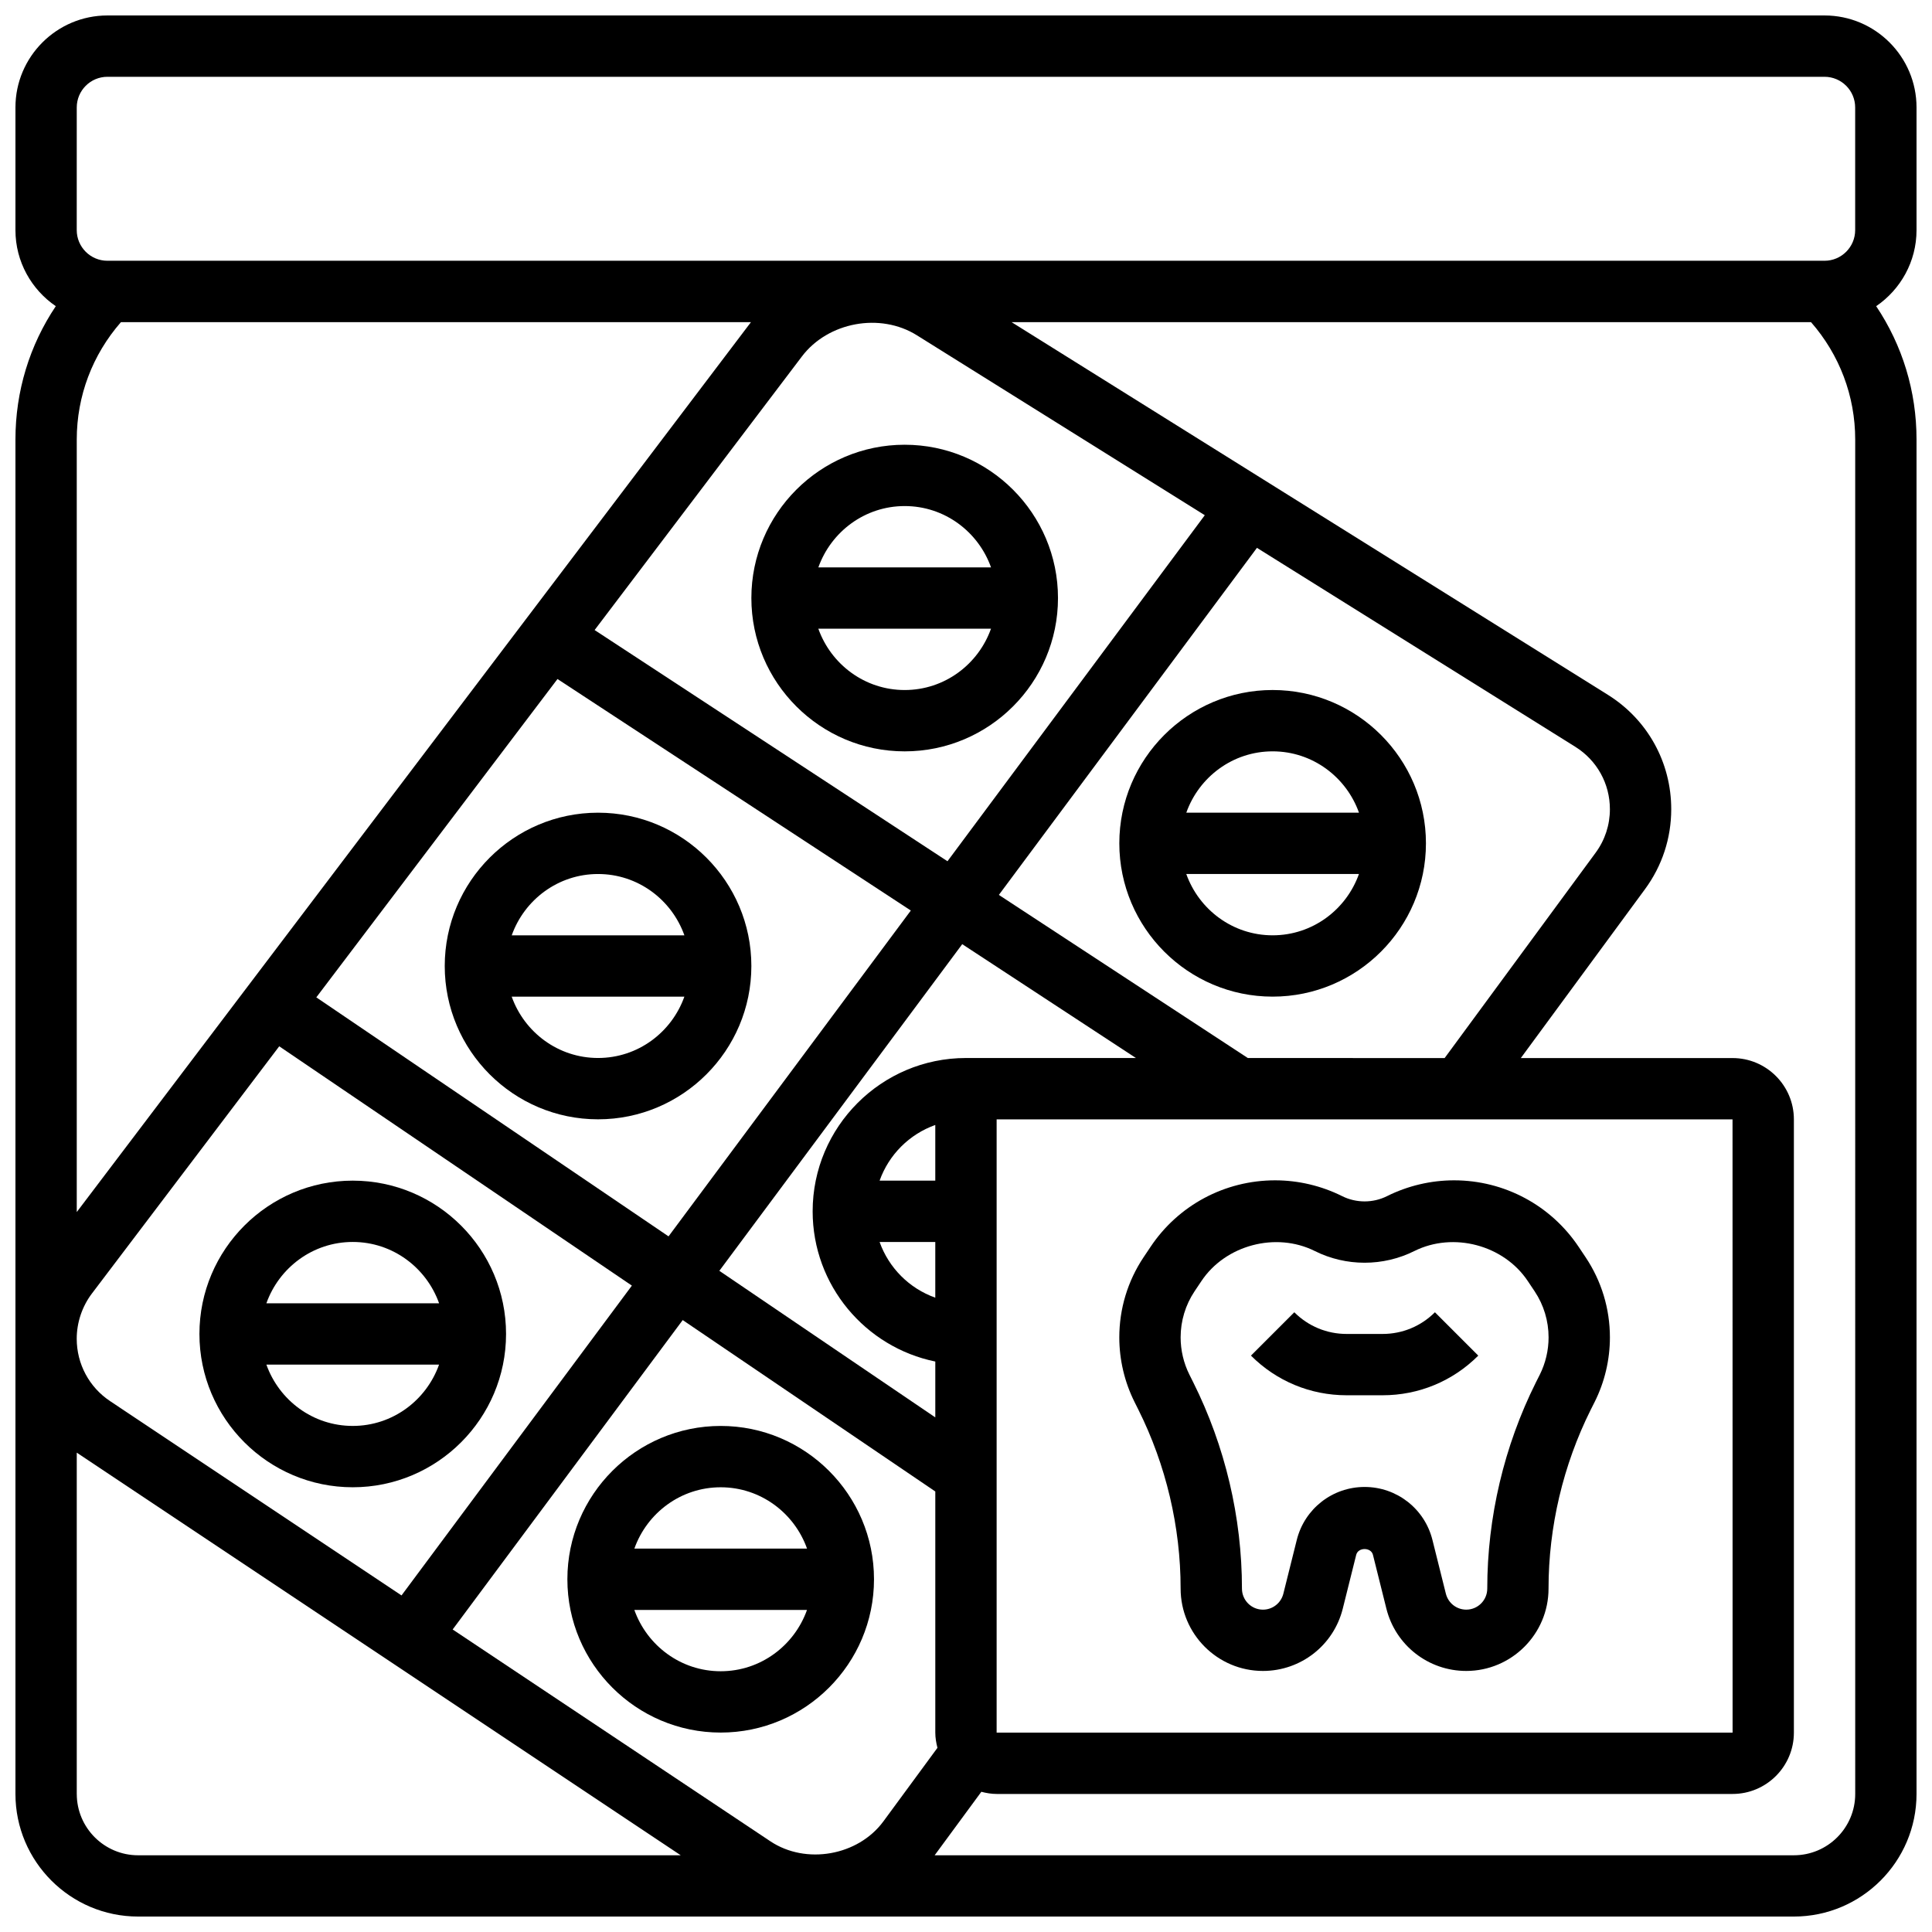
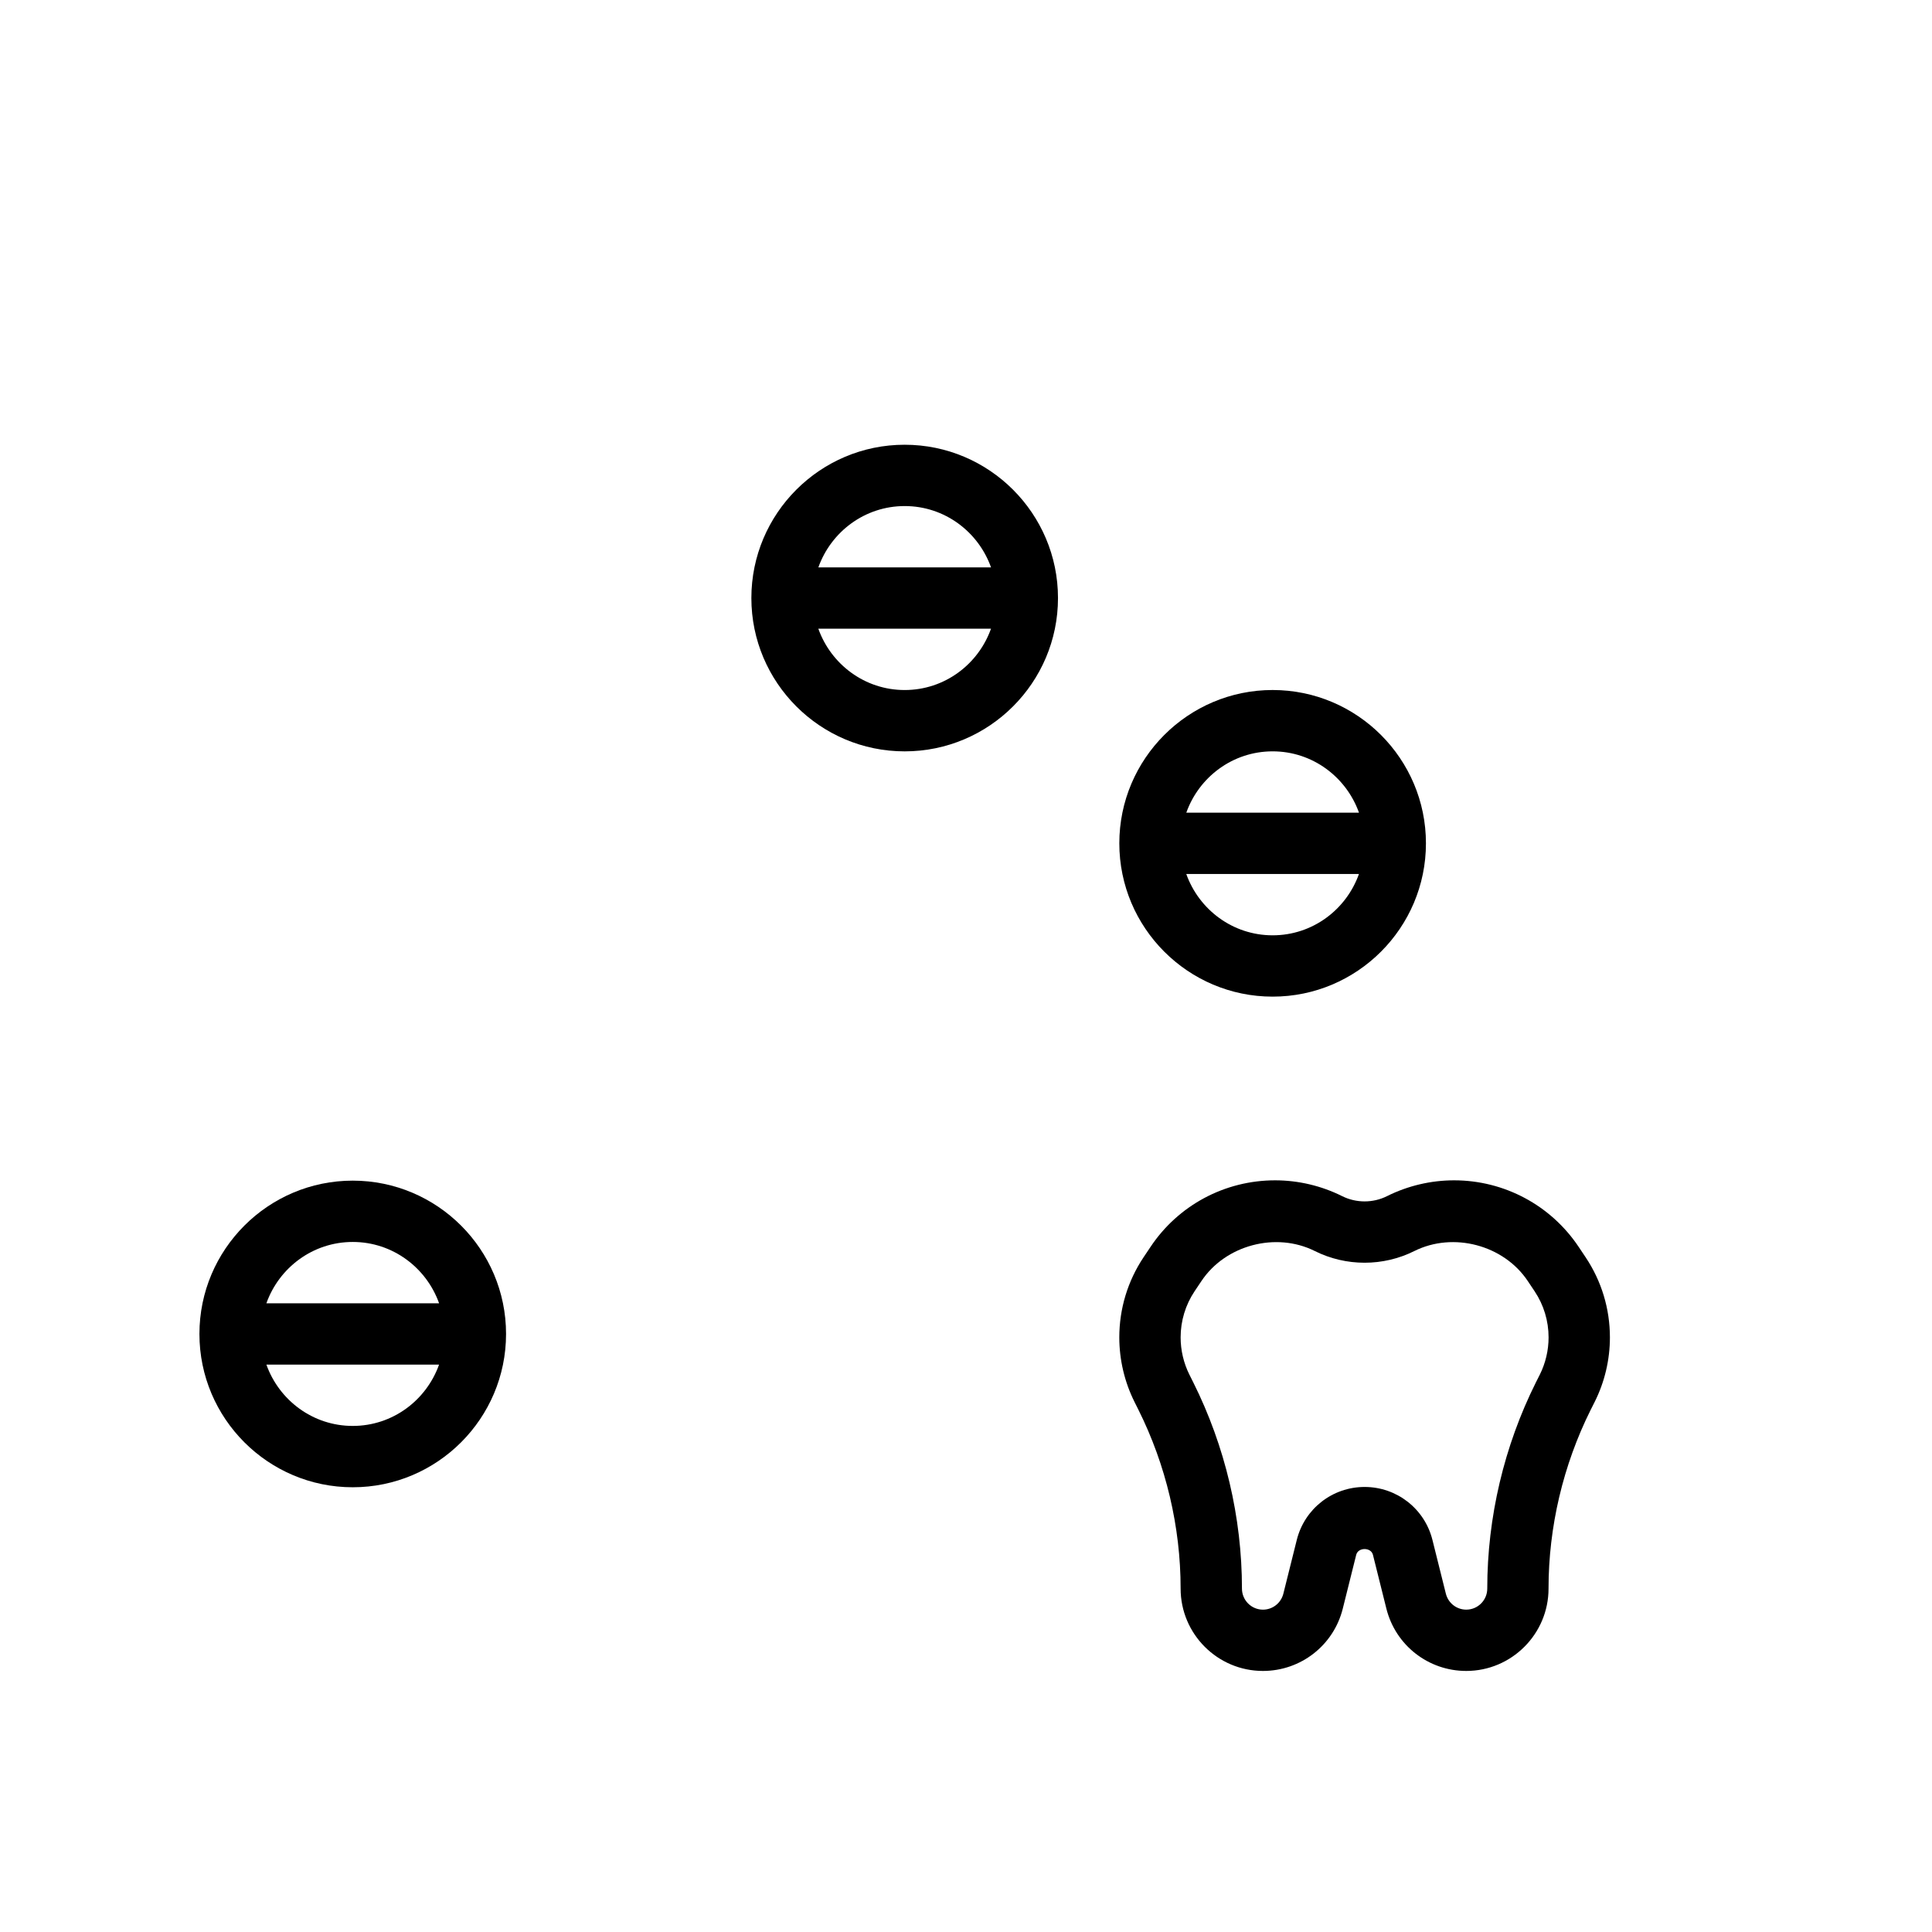
<svg xmlns="http://www.w3.org/2000/svg" width="800px" height="800px" version="1.1" viewBox="144 144 512 512">
  <defs>
    <clipPath id="a">
-       <path d="m148.09 148.09h503.81v503.81h-503.81z" />
-     </clipPath>
+       </clipPath>
  </defs>
  <g clip-path="url(#a)">
    <path d="m651.9 204.98v-32.504c0-13.441-10.938-24.379-24.379-24.379h-455.05c-13.441 0-24.379 10.938-24.379 24.379v32.504c0 8.371 4.25 15.766 10.695 20.16-6.957 10.367-10.695 22.566-10.695 35.332v358.93c0 17.926 14.578 32.504 32.504 32.504h438.8c17.926 0 32.504-14.578 32.504-32.504v-358.93c0-12.766-3.738-24.953-10.695-35.332 6.445-4.398 10.695-11.793 10.695-20.16zm-487.56-32.504c0-4.477 3.641-8.125 8.125-8.125h455.05c4.484 0 8.125 3.648 8.125 8.125v32.504c0 4.477-3.641 8.125-8.125 8.125h-455.05c-4.488 0-8.129-3.648-8.129-8.125zm183.81 459.48-84.191-56.125 60.969-82 66.938 45.426v63.895c0 1.398 0.234 2.738 0.57 4.039l-14.336 19.504c-6.719 9.113-20.531 11.543-29.949 5.262zm-56.41-308.01 93.637 61.352-64.207 86.352-93.344-63.34zm100.12 132.94h-14.758c2.453-6.883 7.875-12.301 14.758-14.758zm0 16.254v14.758c-6.883-2.453-12.301-7.875-14.758-14.758zm8.129-48.758c-22.402 0-40.629 18.227-40.629 40.629 0 19.617 13.984 36.031 32.504 39.809v14.805l-57.23-38.844 64.367-86.566 46.027 30.168zm-181.99-3.102 93.457 63.422-61.051 82.105-77.227-51.496c-5.543-3.688-8.844-9.855-8.844-16.52 0-4.309 1.43-8.566 4.023-11.992zm190.12 181.88v-162.52h195.02l0.016 162.52zm66.574-178.77-65.984-43.23 68.395-91.977 84.363 52.723c5.742 3.59 9.172 9.766 9.172 16.535 0 4.191-1.309 8.184-3.793 11.555l-40 54.395zm-79.602-52.152-93.512-61.27 54.93-72.5c6.922-9.141 20.77-11.703 30.488-5.606l76.285 47.676zm-230.75 92.969v-204.72c0-11.574 4.172-22.484 11.711-31.117h166.96zm0 154.21v-90.449l160.06 106.7h-143.8c-8.965 0-16.254-7.289-16.254-16.254zm471.31 0c0 8.965-7.289 16.25-16.25 16.25l-227.71 0.004 12.375-16.828c1.309 0.34 2.648 0.574 4.062 0.574h195.02c8.965 0 16.25-7.289 16.25-16.25v-162.52c0-8.965-7.289-16.25-16.25-16.25h-56.117l32.91-44.758c4.551-6.188 6.953-13.516 6.953-21.195 0-12.41-6.273-23.742-16.797-30.316l-158.02-98.758h211.86c7.543 8.633 11.711 19.543 11.711 31.117z" />
  </g>
  <path d="m562.4 474.49c-7.379-11.074-19.738-17.691-33.055-17.691-6.137 0-12.27 1.445-17.77 4.191-3.715 1.859-8.168 1.859-11.895 0-5.492-2.746-11.629-4.191-17.762-4.191-13.328 0-25.68 6.606-33.047 17.684l-1.82 2.715c-4.207 6.305-6.426 13.652-6.426 21.234 0 5.922 1.398 11.84 4.047 17.129l1.016 2.031c7.312 14.652 11.188 31.031 11.188 47.398 0 12.027 9.785 21.828 21.816 21.828 10.027 0 18.738-6.793 21.16-16.527l3.559-14.254c0.512-2.031 3.918-2.031 4.43 0l3.559 14.254c2.43 9.734 11.133 16.527 21.16 16.527 12.027 0 21.816-9.793 21.816-21.828 0-16.367 3.875-32.746 11.18-47.391l1.031-2.047c2.656-5.281 4.055-11.199 4.055-17.121 0-7.59-2.219-14.926-6.438-21.242zm-10.328 33.789-1.031 2.047c-8.441 16.895-12.902 35.797-12.902 54.672 0 3.07-2.496 5.574-5.566 5.574-2.551 0-4.777-1.738-5.402-4.219l-3.559-14.254c-2.066-8.27-9.453-14.039-17.977-14.039-8.523 0-15.91 5.769-17.977 14.043l-3.559 14.254c-0.625 2.477-2.852 4.219-5.402 4.219-3.07 0-5.566-2.504-5.566-5.574 0-18.867-4.461-37.77-12.914-54.68l-1.016-2.031c-1.52-3.043-2.324-6.457-2.324-9.859 0-4.363 1.277-8.598 3.688-12.215l1.82-2.715c6.363-9.562 19.746-13.105 30.035-7.973 8.273 4.144 18.145 4.144 26.418 0 10.32-5.137 23.68-1.594 30.051 7.981l1.805 2.699c2.422 3.633 3.695 7.859 3.695 12.223 0 3.402-0.805 6.816-2.316 9.848z" />
-   <path d="m510.4 497.51h-9.523c-5.242 0-10.164-2.039-13.871-5.746l-11.488 11.488c6.773 6.777 15.777 10.508 25.359 10.508h9.523c9.582 0 18.586-3.731 25.359-10.508l-11.488-11.488c-3.707 3.703-8.637 5.746-13.871 5.746z" />
  <path d="m237.48 538.14c22.402 0 40.629-18.227 40.629-40.629 0-22.402-18.227-40.629-40.629-40.629-22.402 0-40.629 18.227-40.629 40.629-0.004 22.402 18.223 40.629 40.629 40.629zm0-16.254c-10.578 0-19.52-6.816-22.883-16.25h45.758c-3.359 9.434-12.297 16.25-22.875 16.25zm0-48.754c10.578 0 19.52 6.816 22.883 16.25h-45.766c3.363-9.434 12.301-16.25 22.883-16.25z" />
-   <path d="m302.49 440.63c22.402 0 40.629-18.227 40.629-40.629s-18.227-40.629-40.629-40.629c-22.402 0-40.629 18.227-40.629 40.629-0.004 22.402 18.223 40.629 40.629 40.629zm0-16.254c-10.578 0-19.52-6.816-22.883-16.25h45.758c-3.359 9.434-12.297 16.25-22.875 16.25zm0-48.754c10.578 0 19.52 6.816 22.883 16.25h-45.758c3.356-9.434 12.293-16.25 22.875-16.25z" />
  <path d="m343.12 302.49c0 22.402 18.227 40.629 40.629 40.629s40.629-18.227 40.629-40.629c0-22.402-18.227-40.629-40.629-40.629-22.402-0.004-40.629 18.223-40.629 40.629zm40.629 24.375c-10.578 0-19.52-6.816-22.883-16.25h45.758c-3.356 9.434-12.293 16.25-22.875 16.25zm22.883-32.504h-45.758c3.363-9.434 12.301-16.25 22.883-16.25 10.582 0 19.512 6.816 22.875 16.25z" />
-   <path d="m334.99 521.89c-22.402 0-40.629 18.227-40.629 40.629s18.227 40.629 40.629 40.629c22.402 0 40.629-18.227 40.629-40.629s-18.227-40.629-40.629-40.629zm0 16.254c10.578 0 19.52 6.816 22.883 16.25h-45.758c3.356-9.434 12.293-16.25 22.875-16.25zm0 48.754c-10.578 0-19.52-6.816-22.883-16.25h45.758c-3.359 9.434-12.297 16.25-22.875 16.25z" />
  <path d="m481.26 326.86c-22.402 0-40.629 18.227-40.629 40.629 0 22.402 18.227 40.629 40.629 40.629 22.402 0 40.629-18.227 40.629-40.629 0-22.402-18.227-40.629-40.629-40.629zm0 16.254c10.578 0 19.52 6.816 22.883 16.25h-45.758c3.356-9.434 12.297-16.25 22.875-16.25zm0 48.754c-10.578 0-19.52-6.816-22.883-16.25h45.758c-3.356 9.434-12.293 16.25-22.875 16.25z" />
</svg>